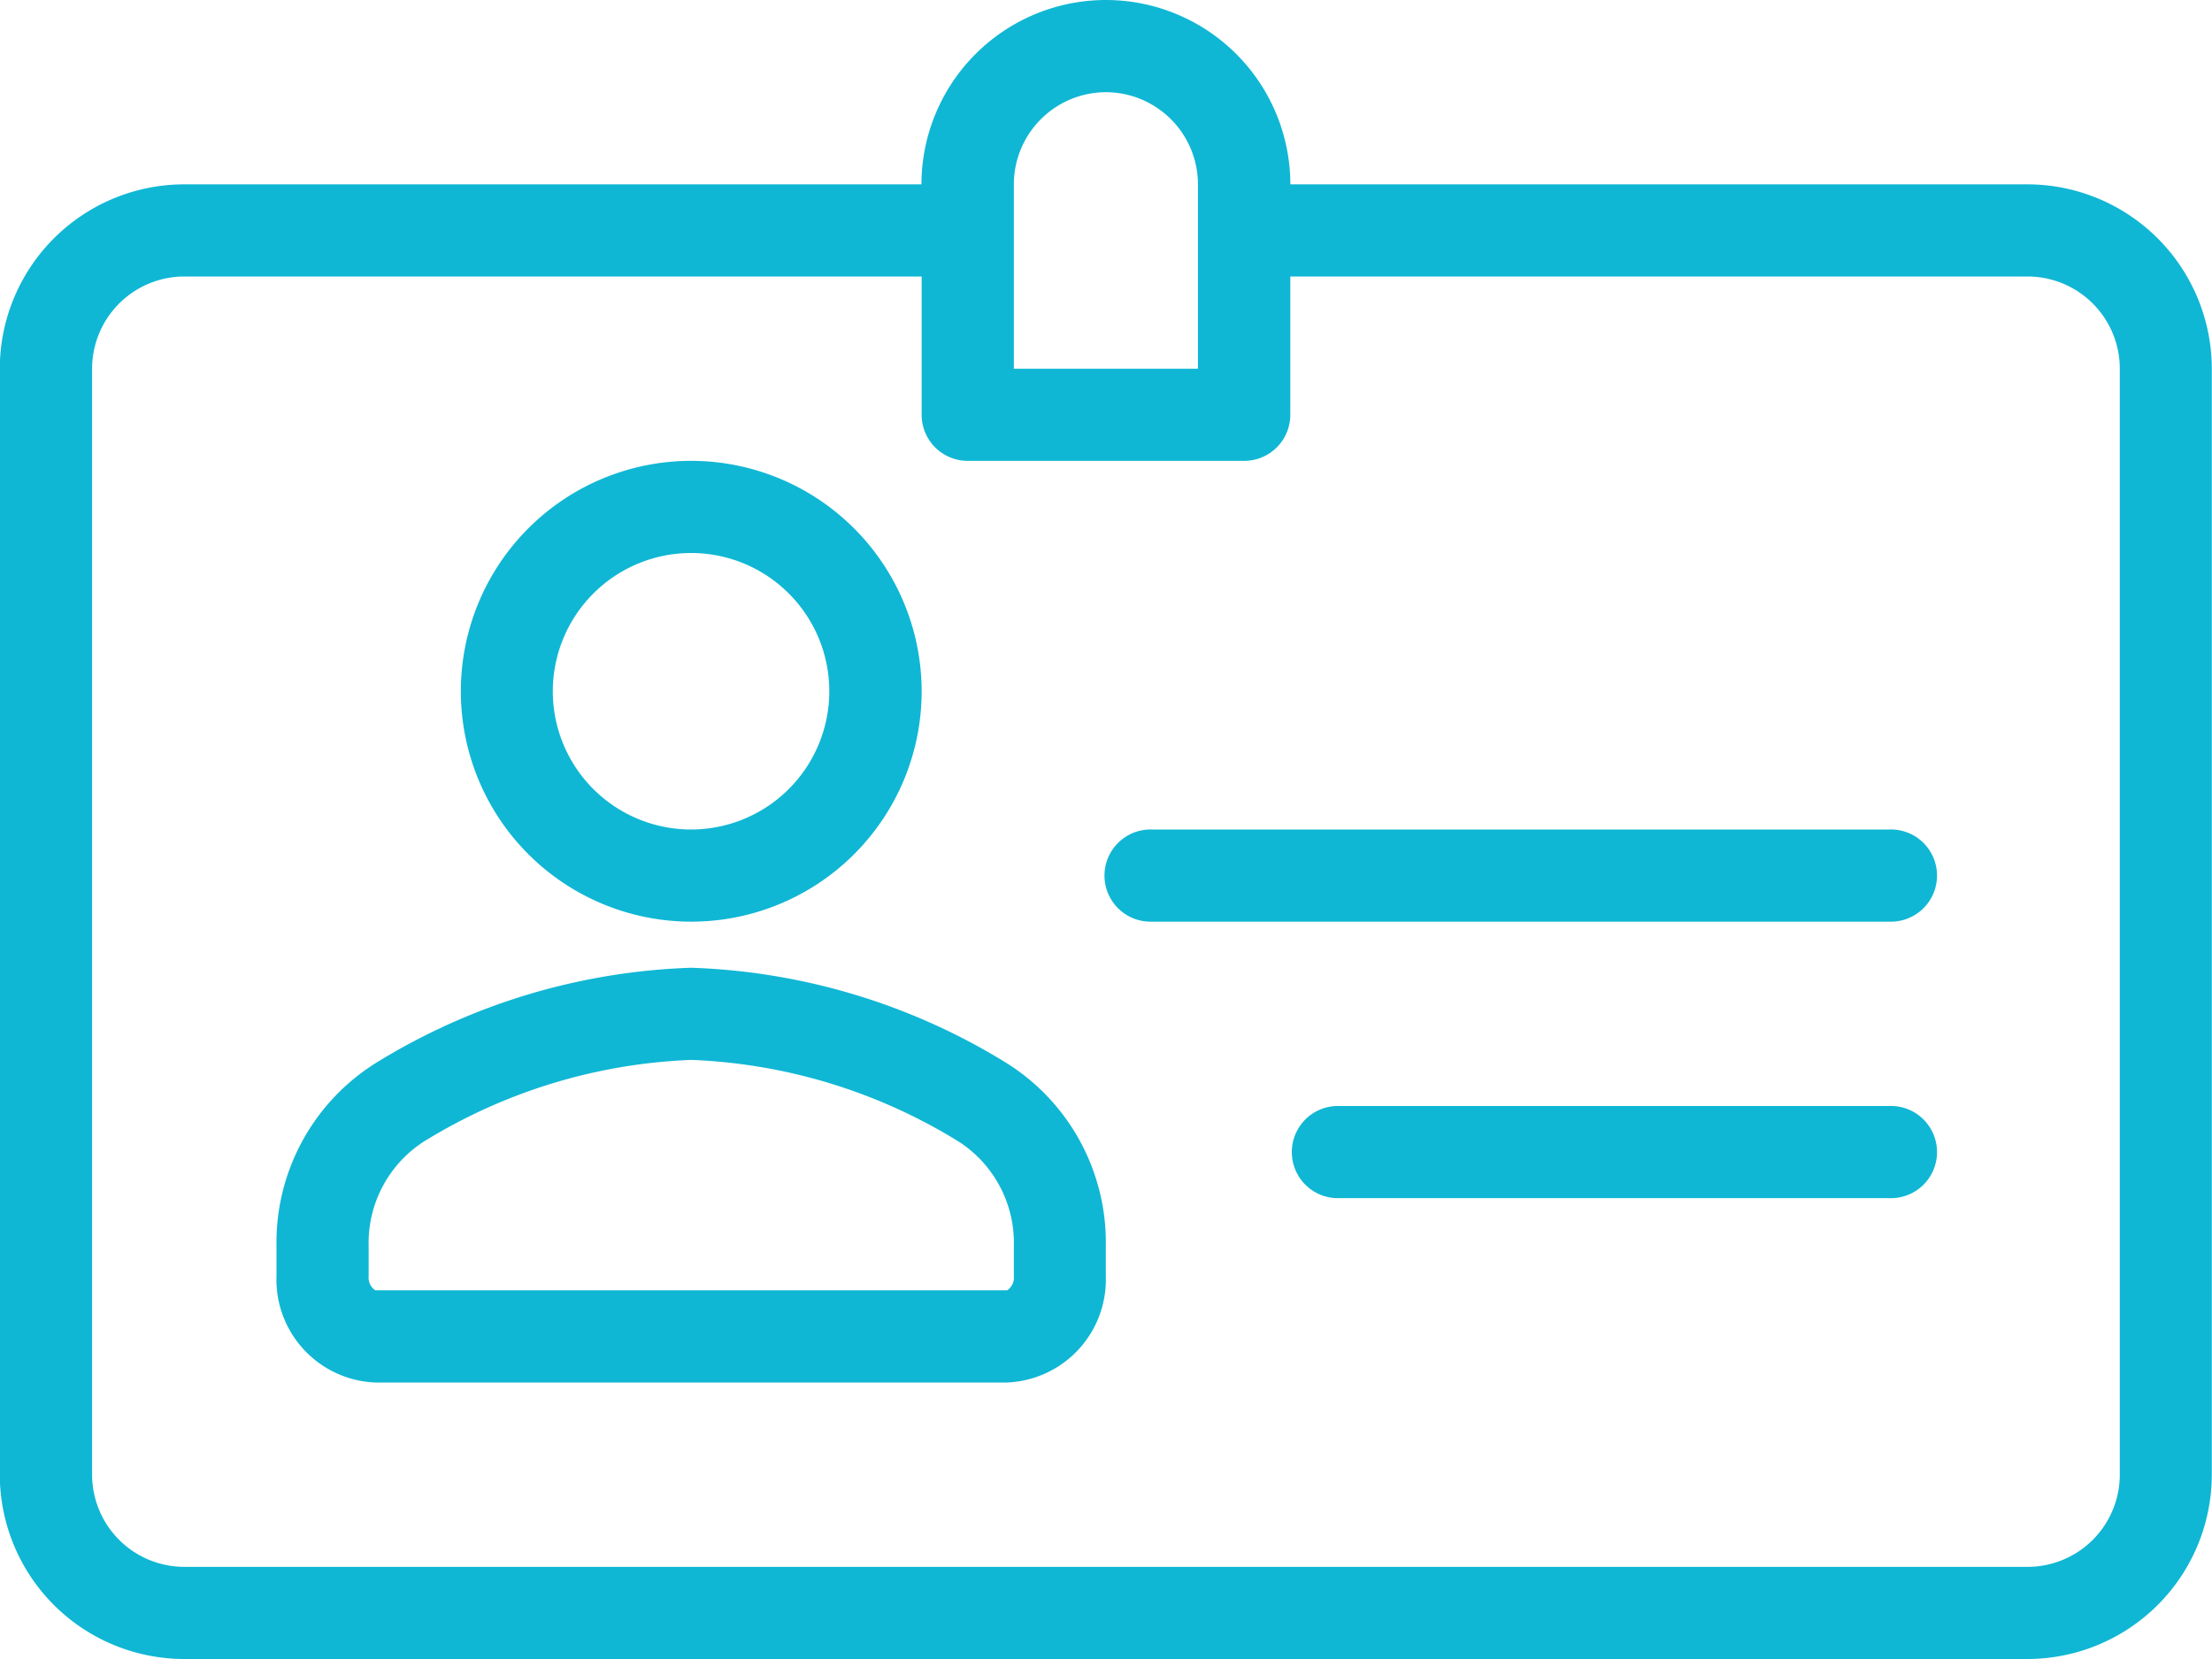
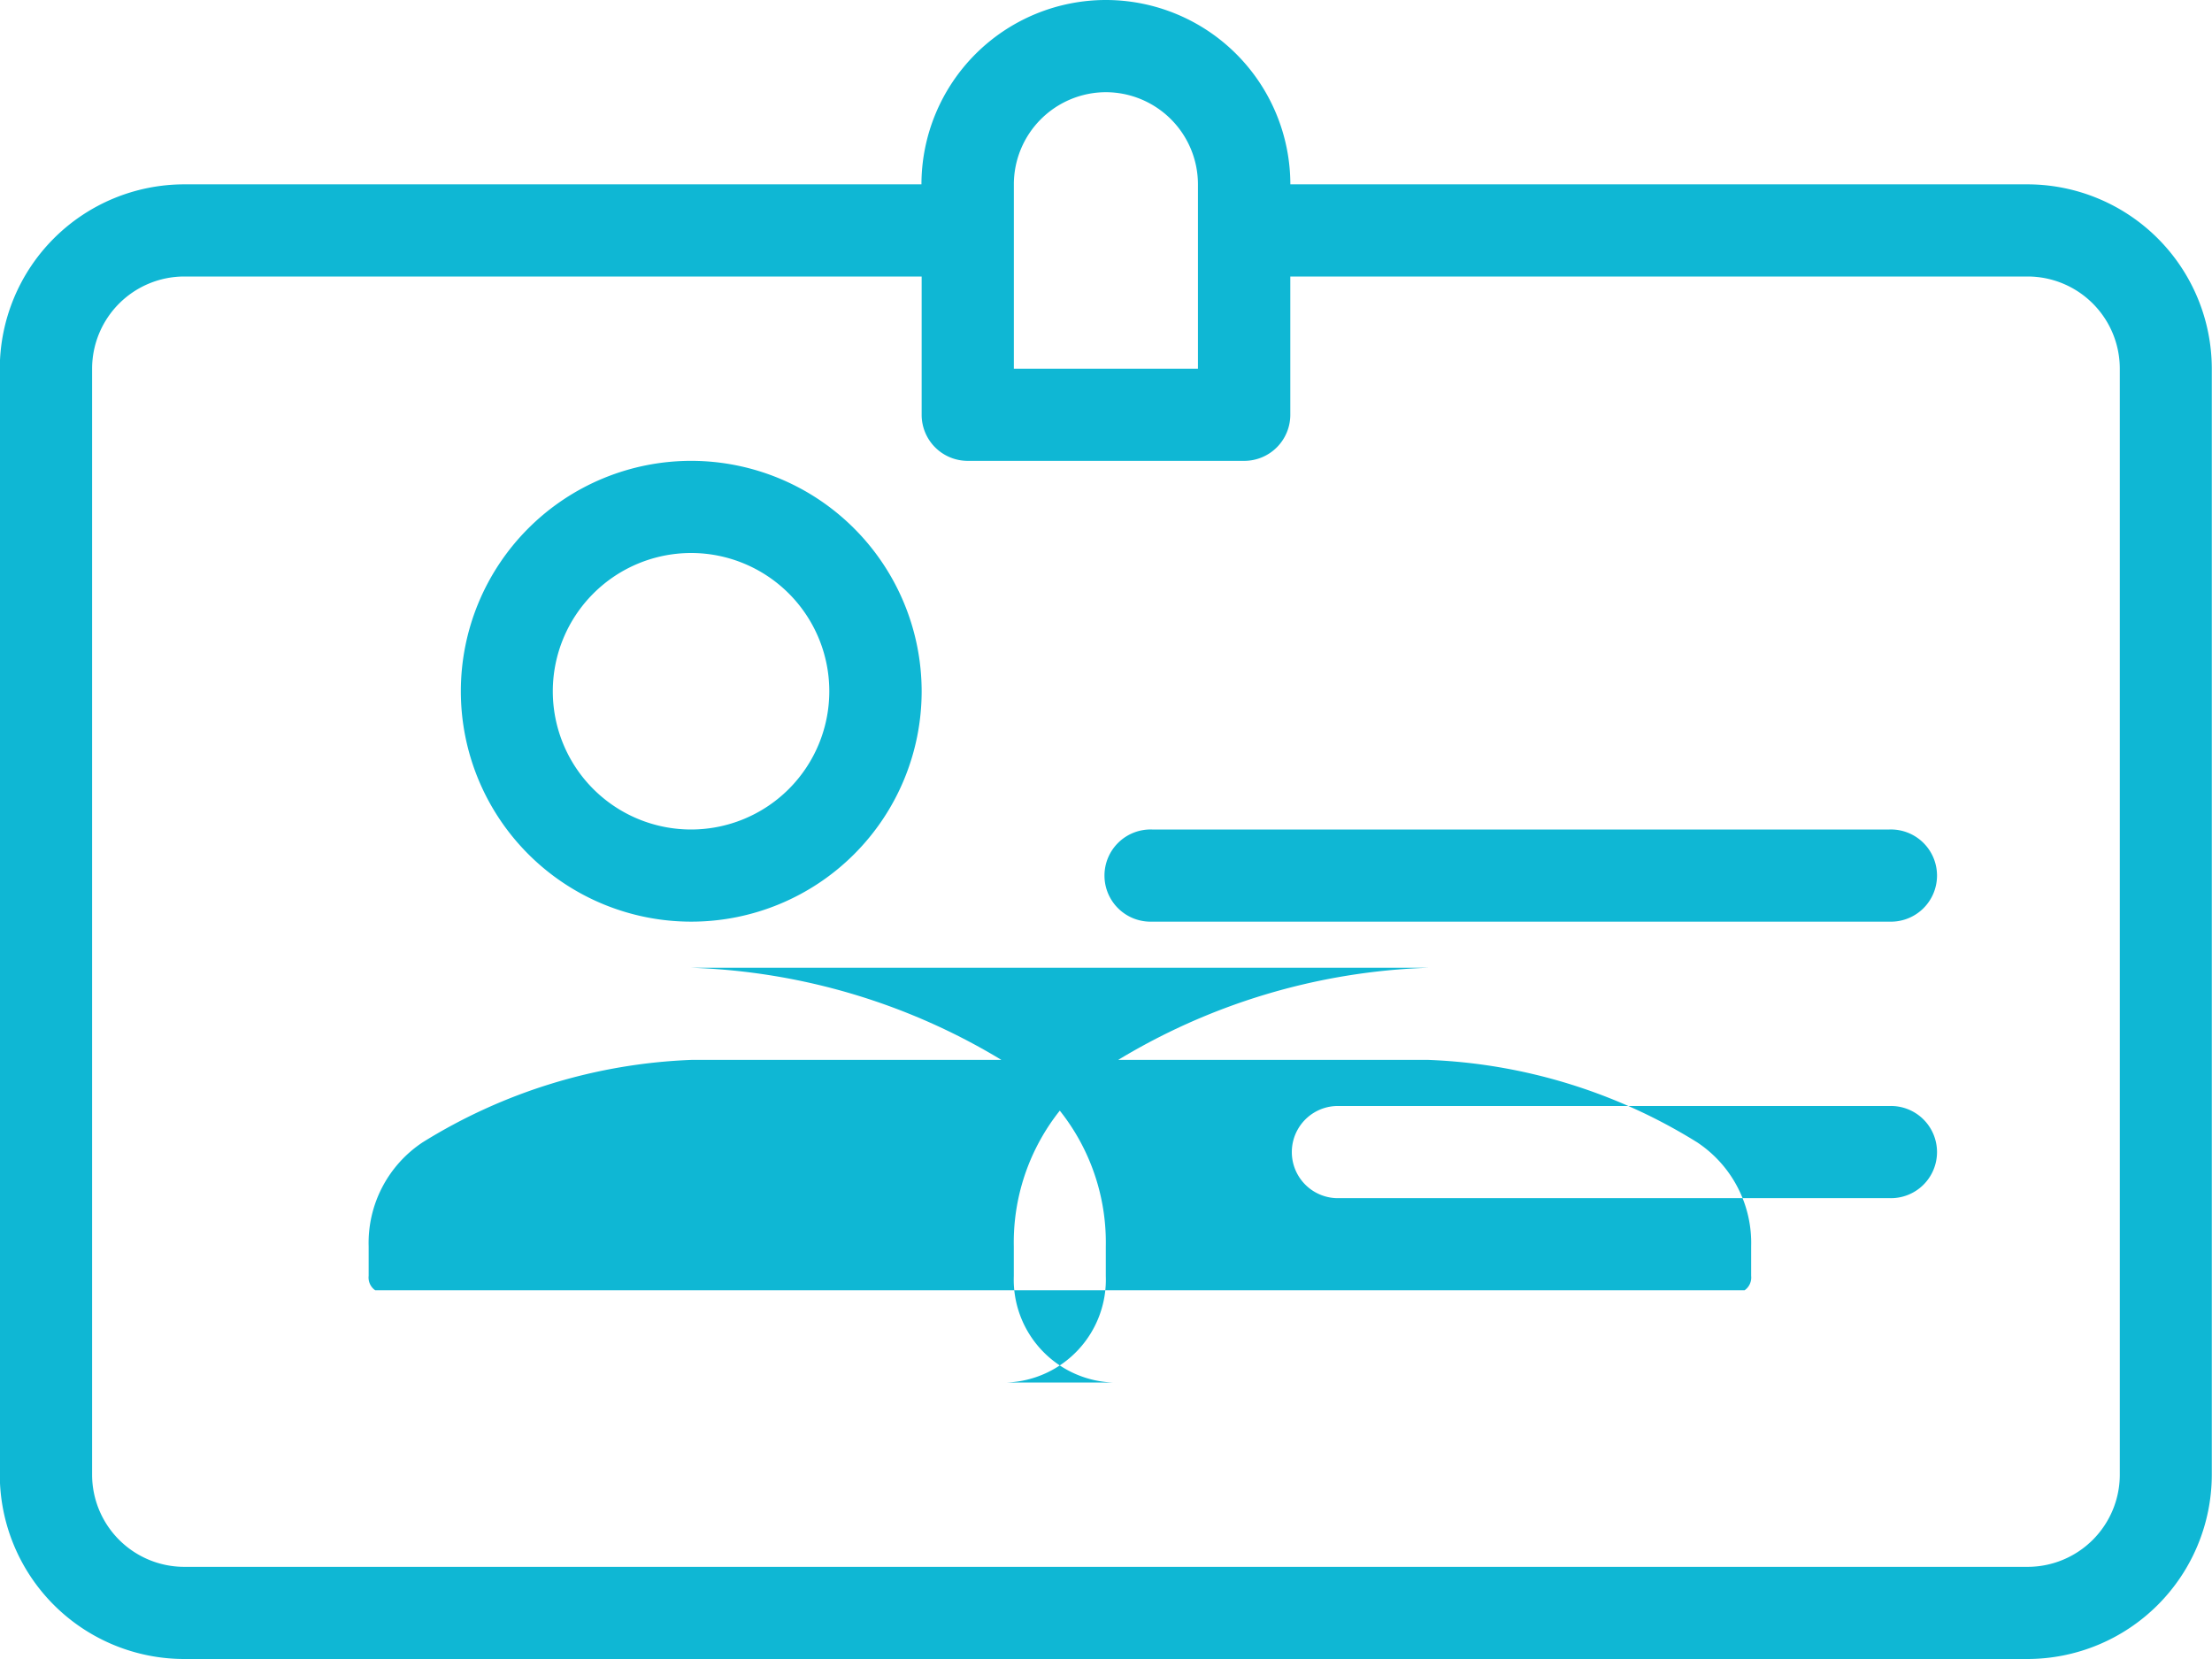
<svg xmlns="http://www.w3.org/2000/svg" width="44" height="33" viewBox="0 0 44 33">
-   <path data-name="Tracé 293" d="M92 70a3.671 3.671 0 0 0-3.667 3.667H73.671A3.671 3.671 0 0 0 70 77.333v22A3.671 3.671 0 0 0 73.671 103h36.666A3.671 3.671 0 0 0 114 99.333v-22a3.671 3.671 0 0 0-3.667-3.666H95.671A3.671 3.671 0 0 0 92 70zm0 1.834a1.835 1.835 0 0 1 1.833 1.834v3.666h-3.662v-3.667A1.835 1.835 0 0 1 92 71.834zM73.671 75.5h14.666v2.75a.916.916 0 0 0 .917.917h5.5a.916.916 0 0 0 .916-.917V75.5h14.667a1.835 1.835 0 0 1 1.833 1.833v22a1.835 1.835 0 0 1-1.834 1.834H73.67a1.835 1.835 0 0 1-1.834-1.834v-22a1.836 1.836 0 0 1 1.835-1.833zm10.083 3.667a4.583 4.583 0 1 0 4.583 4.583 4.588 4.588 0 0 0-4.583-4.583zm0 1.833A2.75 2.75 0 1 1 81 83.75 2.753 2.753 0 0 1 83.754 81zm9.167 5.5a.917.917 0 1 0 0 1.833h14.666a.917.917 0 1 0 0-1.833zm-9.167 2.75a12.731 12.731 0 0 0-6.27 1.892 4.212 4.212 0 0 0-1.98 3.651v.587a2.048 2.048 0 0 0 1.964 2.12H90.04A2.049 2.049 0 0 0 92 95.38v-.587a4.212 4.212 0 0 0-1.98-3.651 12.731 12.731 0 0 0-6.27-1.892zm0 1.833a10.912 10.912 0 0 1 5.339 1.637 2.4 2.4 0 0 1 1.078 2.072v.587a.309.309 0 0 1-.131.287H77.468a.308.308 0 0 1-.131-.287v-.587a2.4 2.4 0 0 1 1.078-2.072 10.912 10.912 0 0 1 5.339-1.637zM96.587 92a.917.917 0 0 0 0 1.833h11a.917.917 0 1 0 0-1.833z" transform="translate(-70.004 -70)" style="fill:#0fb7d4" />
+   <path data-name="Tracé 293" d="M92 70a3.671 3.671 0 0 0-3.667 3.667H73.671A3.671 3.671 0 0 0 70 77.333v22A3.671 3.671 0 0 0 73.671 103h36.666A3.671 3.671 0 0 0 114 99.333v-22a3.671 3.671 0 0 0-3.667-3.666H95.671A3.671 3.671 0 0 0 92 70zm0 1.834a1.835 1.835 0 0 1 1.833 1.834v3.666h-3.662v-3.667A1.835 1.835 0 0 1 92 71.834zM73.671 75.5h14.666v2.75a.916.916 0 0 0 .917.917h5.5a.916.916 0 0 0 .916-.917V75.5h14.667a1.835 1.835 0 0 1 1.833 1.833v22a1.835 1.835 0 0 1-1.834 1.834H73.67a1.835 1.835 0 0 1-1.834-1.834v-22a1.836 1.836 0 0 1 1.835-1.833zm10.083 3.667a4.583 4.583 0 1 0 4.583 4.583 4.588 4.588 0 0 0-4.583-4.583zm0 1.833A2.75 2.75 0 1 1 81 83.75 2.753 2.753 0 0 1 83.754 81zm9.167 5.5a.917.917 0 1 0 0 1.833h14.666a.917.917 0 1 0 0-1.833m-9.167 2.75a12.731 12.731 0 0 0-6.27 1.892 4.212 4.212 0 0 0-1.98 3.651v.587a2.048 2.048 0 0 0 1.964 2.12H90.04A2.049 2.049 0 0 0 92 95.38v-.587a4.212 4.212 0 0 0-1.98-3.651 12.731 12.731 0 0 0-6.27-1.892zm0 1.833a10.912 10.912 0 0 1 5.339 1.637 2.4 2.4 0 0 1 1.078 2.072v.587a.309.309 0 0 1-.131.287H77.468a.308.308 0 0 1-.131-.287v-.587a2.4 2.4 0 0 1 1.078-2.072 10.912 10.912 0 0 1 5.339-1.637zM96.587 92a.917.917 0 0 0 0 1.833h11a.917.917 0 1 0 0-1.833z" transform="translate(-70.004 -70)" style="fill:#0fb7d4" />
</svg>